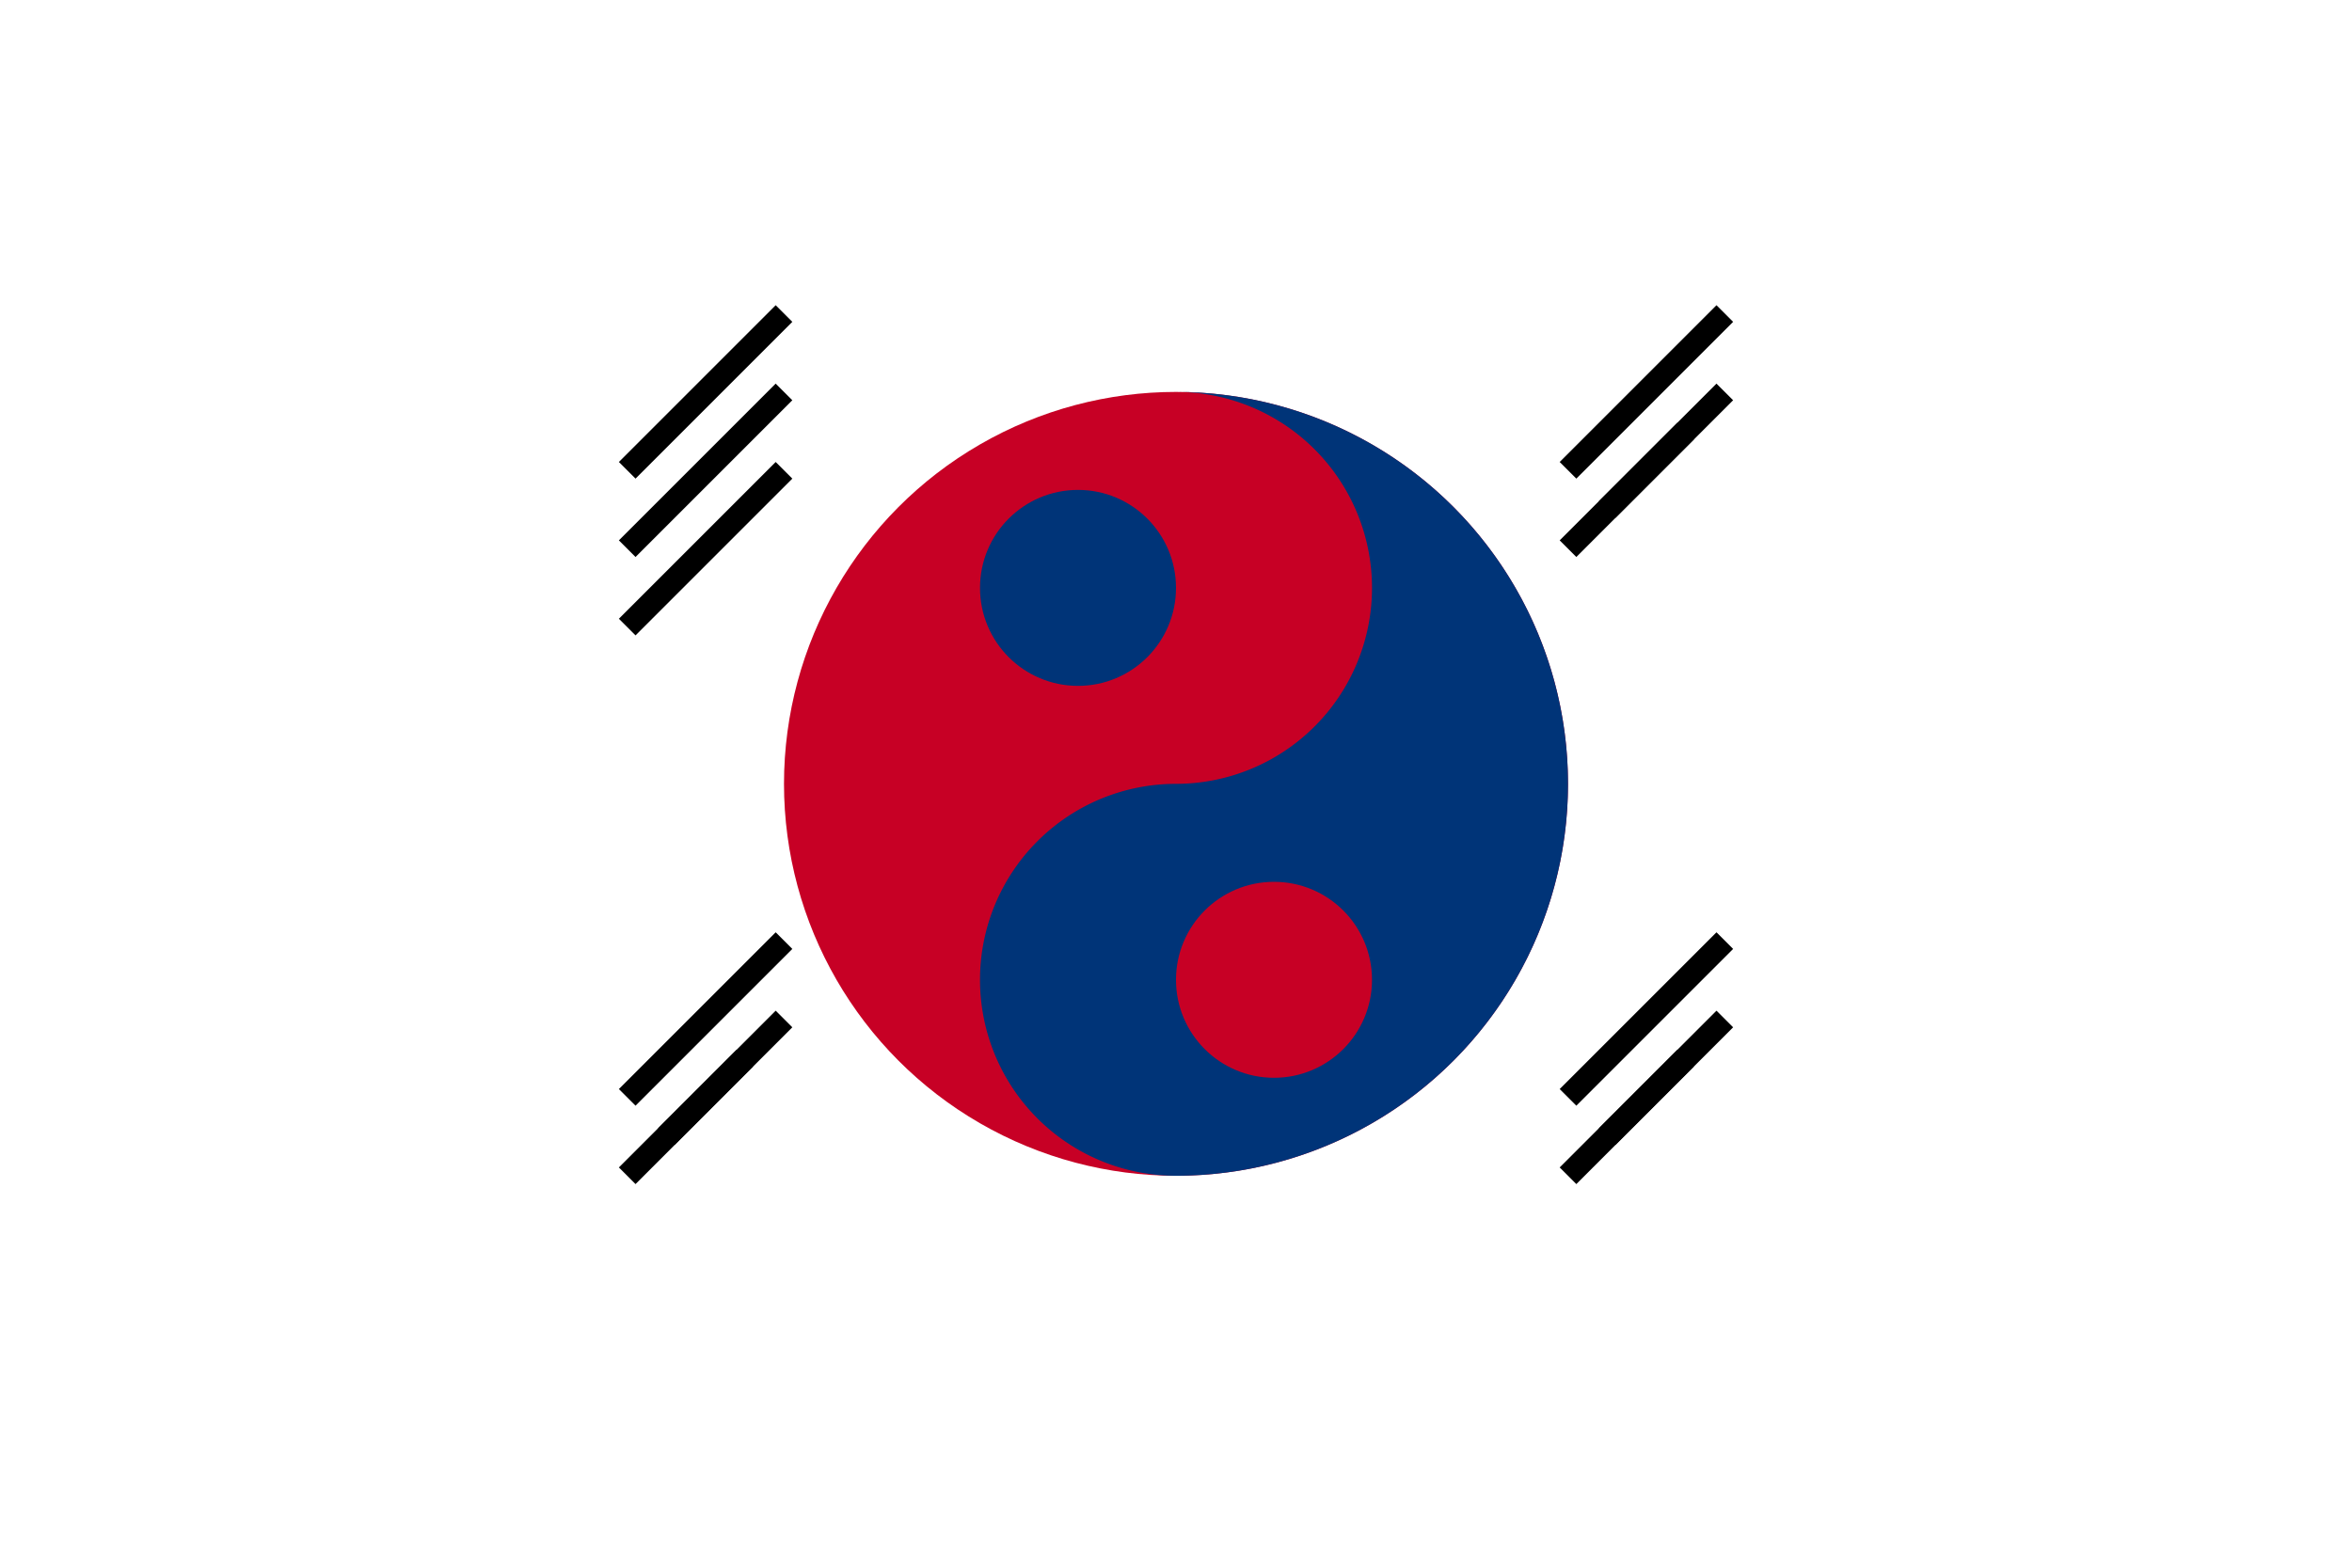
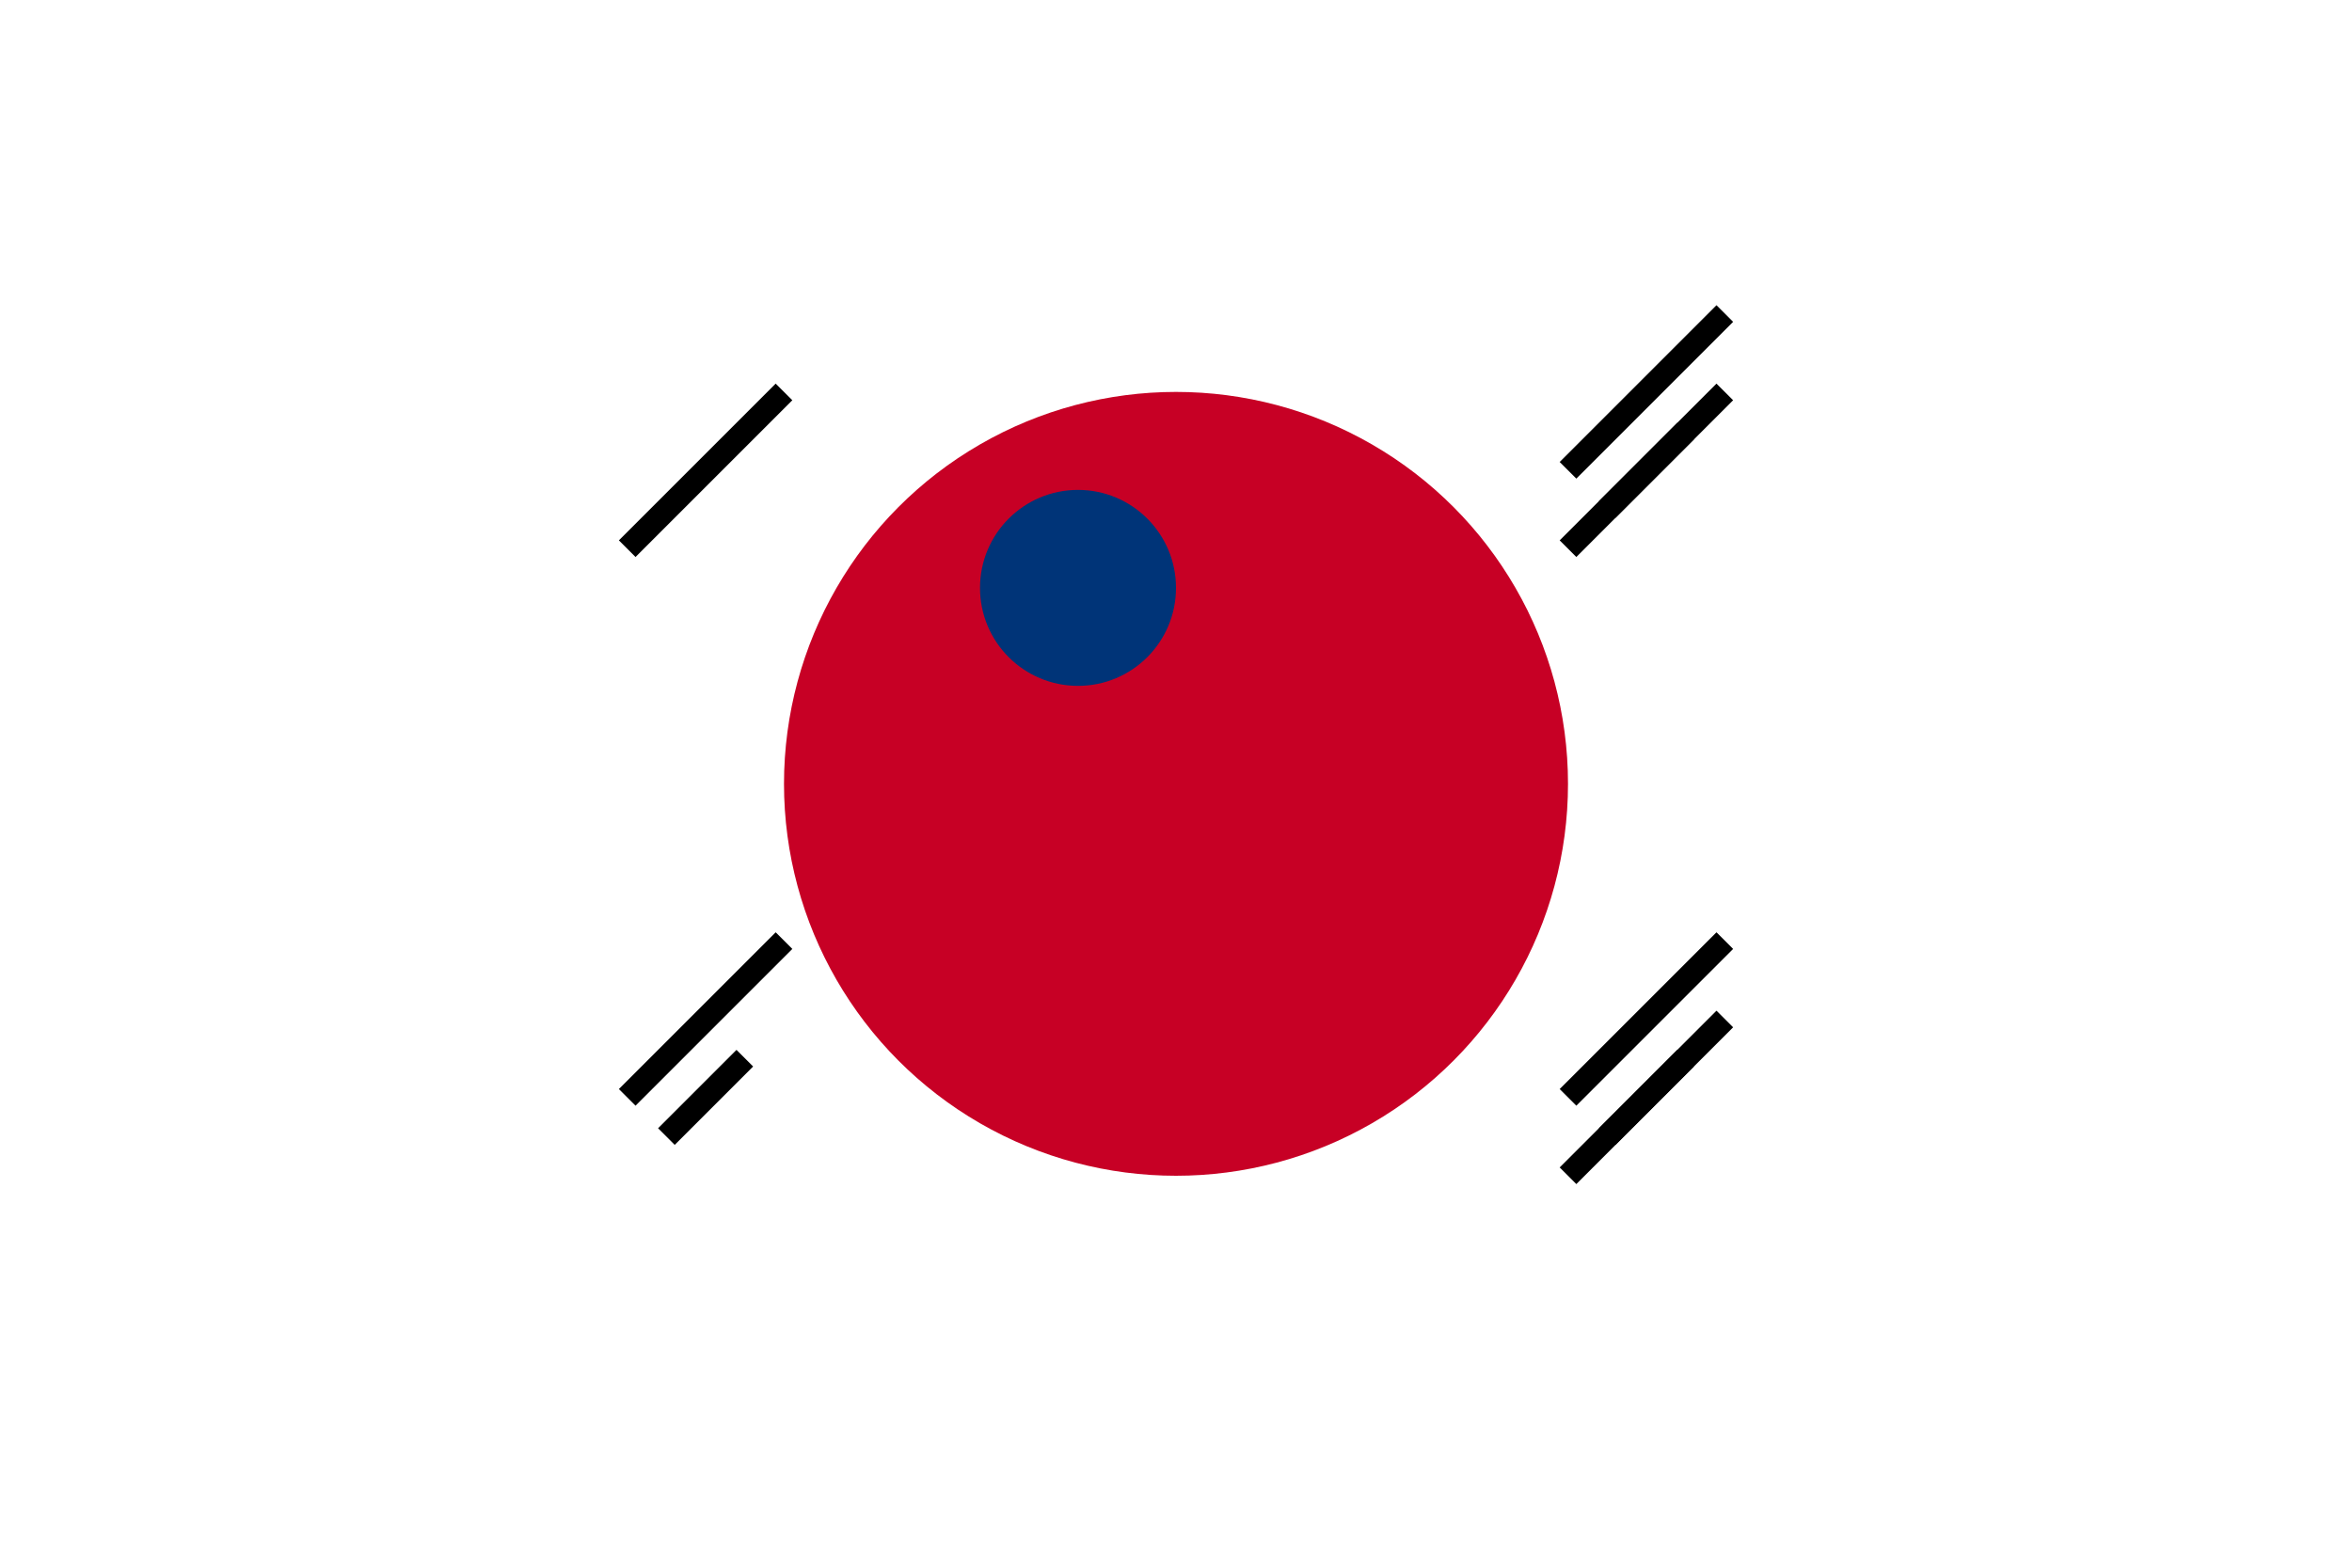
<svg xmlns="http://www.w3.org/2000/svg" viewBox="0 0 300 200">
-   <rect width="300" height="200" fill="#ffffff" />
  <circle cx="150" cy="100" r="50" fill="#c70025" />
-   <path d="M150,50 A50,50 0 0,1 150,150 A25,25 0 0,1 150,100 A25,25 0 0,0 150,50" fill="#003478" />
  <circle cx="137.5" cy="75" r="12.5" fill="#003478" />
  <circle cx="162.5" cy="125" r="12.5" fill="#c70025" />
  <g stroke="#000000" stroke-width="3">
-     <line x1="80" y1="60" x2="100" y2="40" />
    <line x1="80" y1="70" x2="100" y2="50" />
-     <line x1="80" y1="80" x2="100" y2="60" />
    <line x1="200" y1="140" x2="220" y2="120" />
    <line x1="205" y1="145" x2="215" y2="135" />
    <line x1="200" y1="150" x2="220" y2="130" />
    <line x1="80" y1="140" x2="100" y2="120" />
    <line x1="85" y1="145" x2="95" y2="135" />
-     <line x1="80" y1="150" x2="100" y2="130" />
    <line x1="200" y1="60" x2="220" y2="40" />
    <line x1="205" y1="65" x2="215" y2="55" />
    <line x1="200" y1="70" x2="220" y2="50" />
  </g>
</svg>